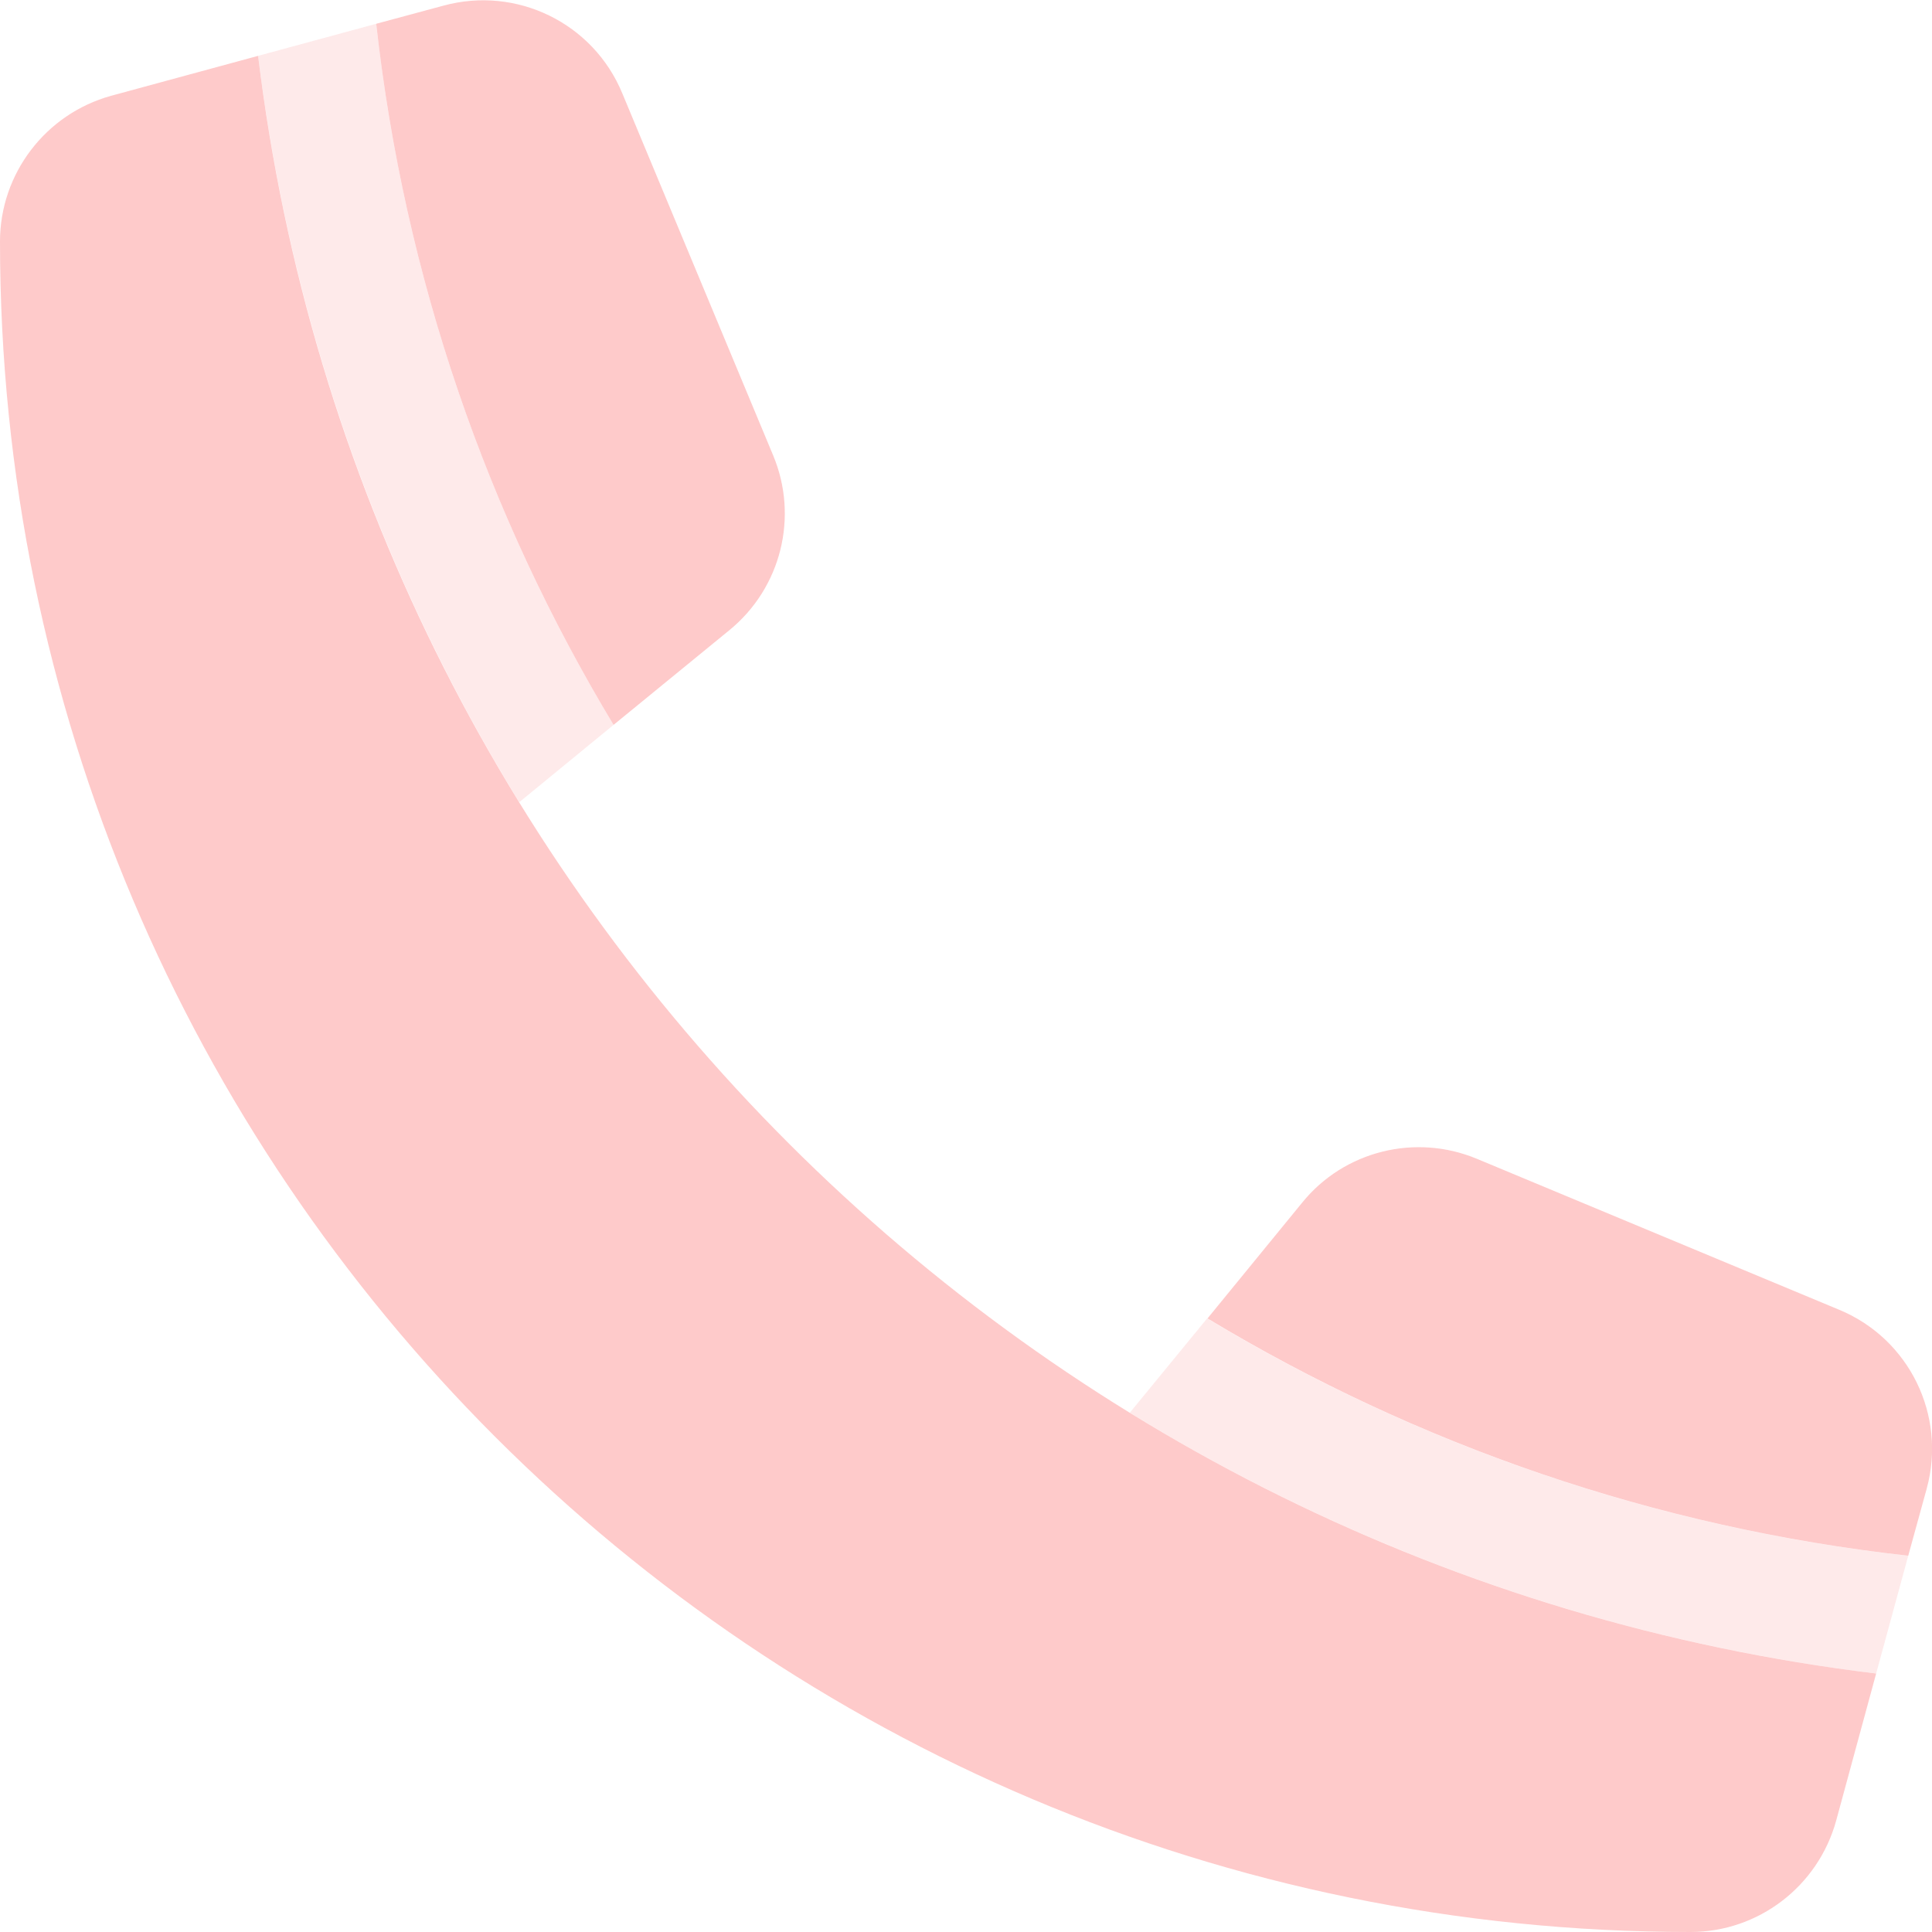
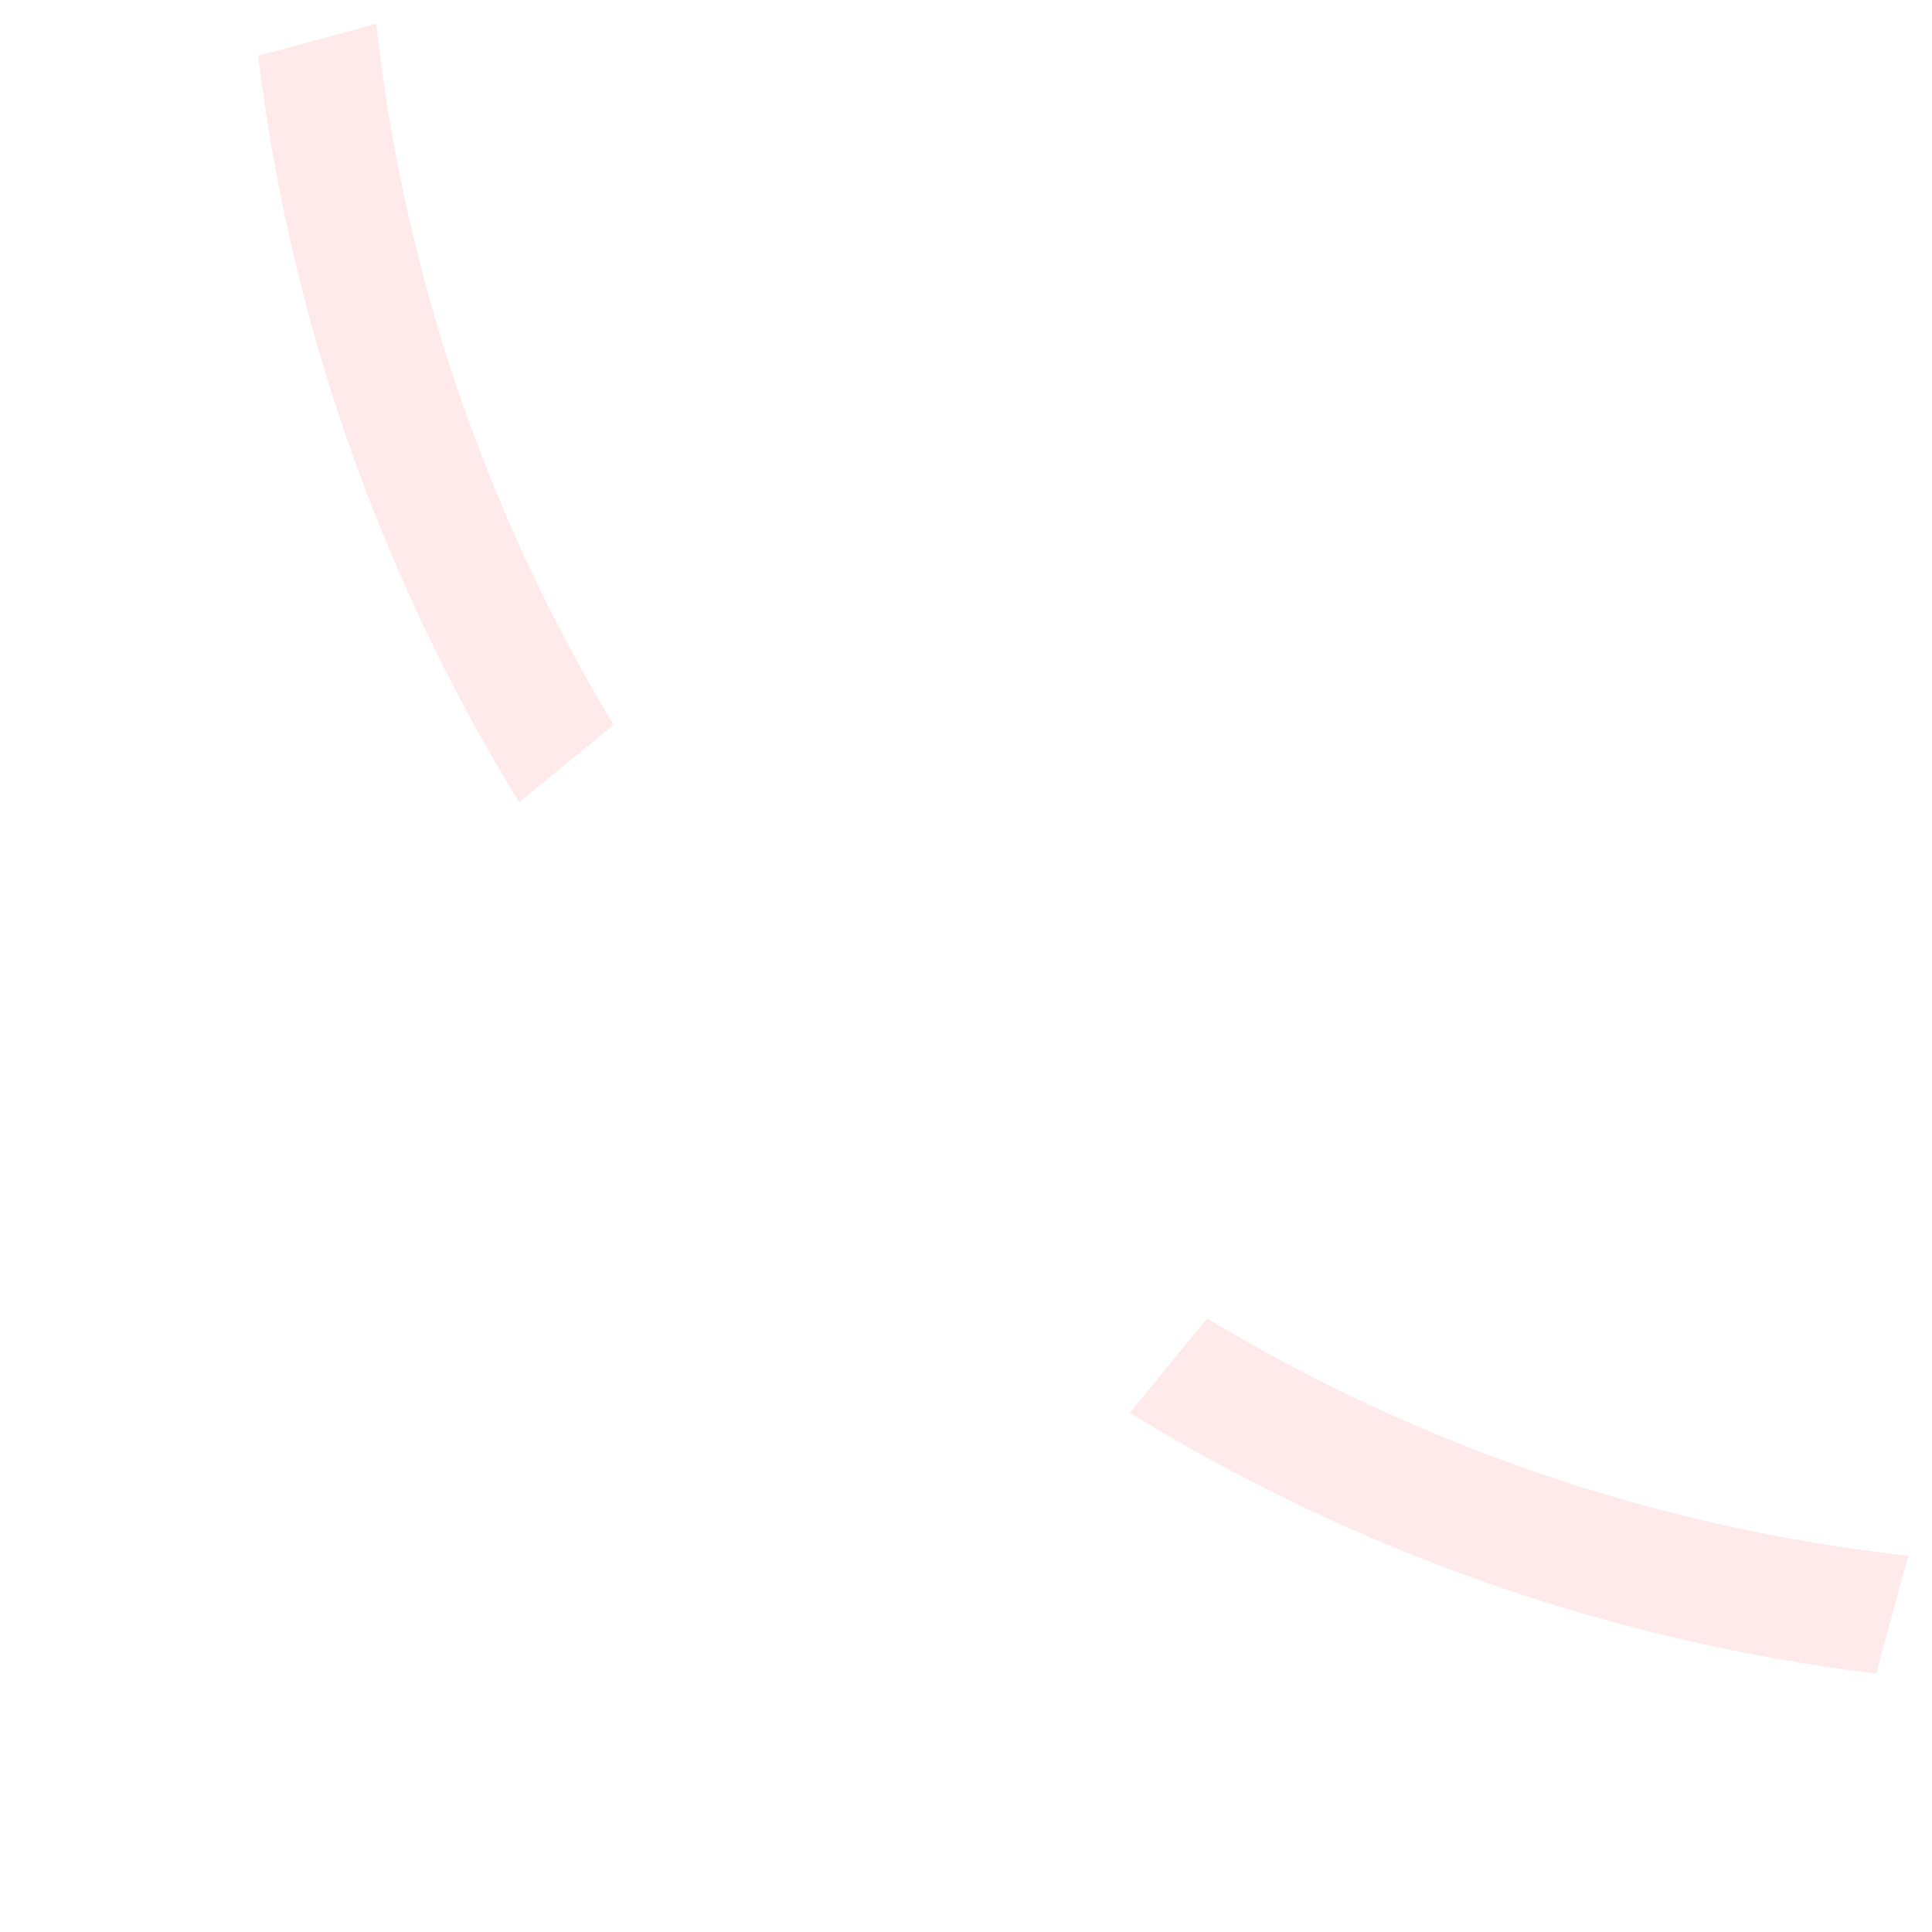
<svg xmlns="http://www.w3.org/2000/svg" fill="#fecaca" viewBox="0 0 512 512">
  <defs>
    <style>.fa-secondary{opacity:.4}</style>
  </defs>
  <path class="fa-secondary" d="M505.7 412.3l-8.5 31.2c-71.8-8.7-138.9-32.9-197.8-69.1l20.5-25c55.4 33.4 118.4 55.4 185.8 62.9zM99.7 6.3c7.5 67.4 29.5 130.4 62.9 185.8l-25 20.5C101.4 153.7 77.2 86.6 68.4 14.8L99.7 6.3z" />
-   <path class="fa-primary" d="M68.4 14.8l-39 10.6C12.1 30.2 0 46 0 64C0 311.4 200.6 512 448 512c18 0 33.8-12.1 38.6-29.5l10.6-39C273.2 416.4 95.6 238.8 68.4 14.8zM505.7 412.3l4.9-17.8c5.3-19.4-4.6-39.7-23.2-47.4l-96-40c-16.3-6.8-35.2-2.1-46.3 11.6l-25.1 30.7c55.4 33.4 118.4 55.4 185.8 62.9zM162.6 192.1L193.3 167c13.7-11.2 18.4-30 11.6-46.3l-40-96c-7.7-18.6-28-28.5-47.4-23.2L99.7 6.3c7.5 67.4 29.5 130.4 62.9 185.8z" />
</svg>